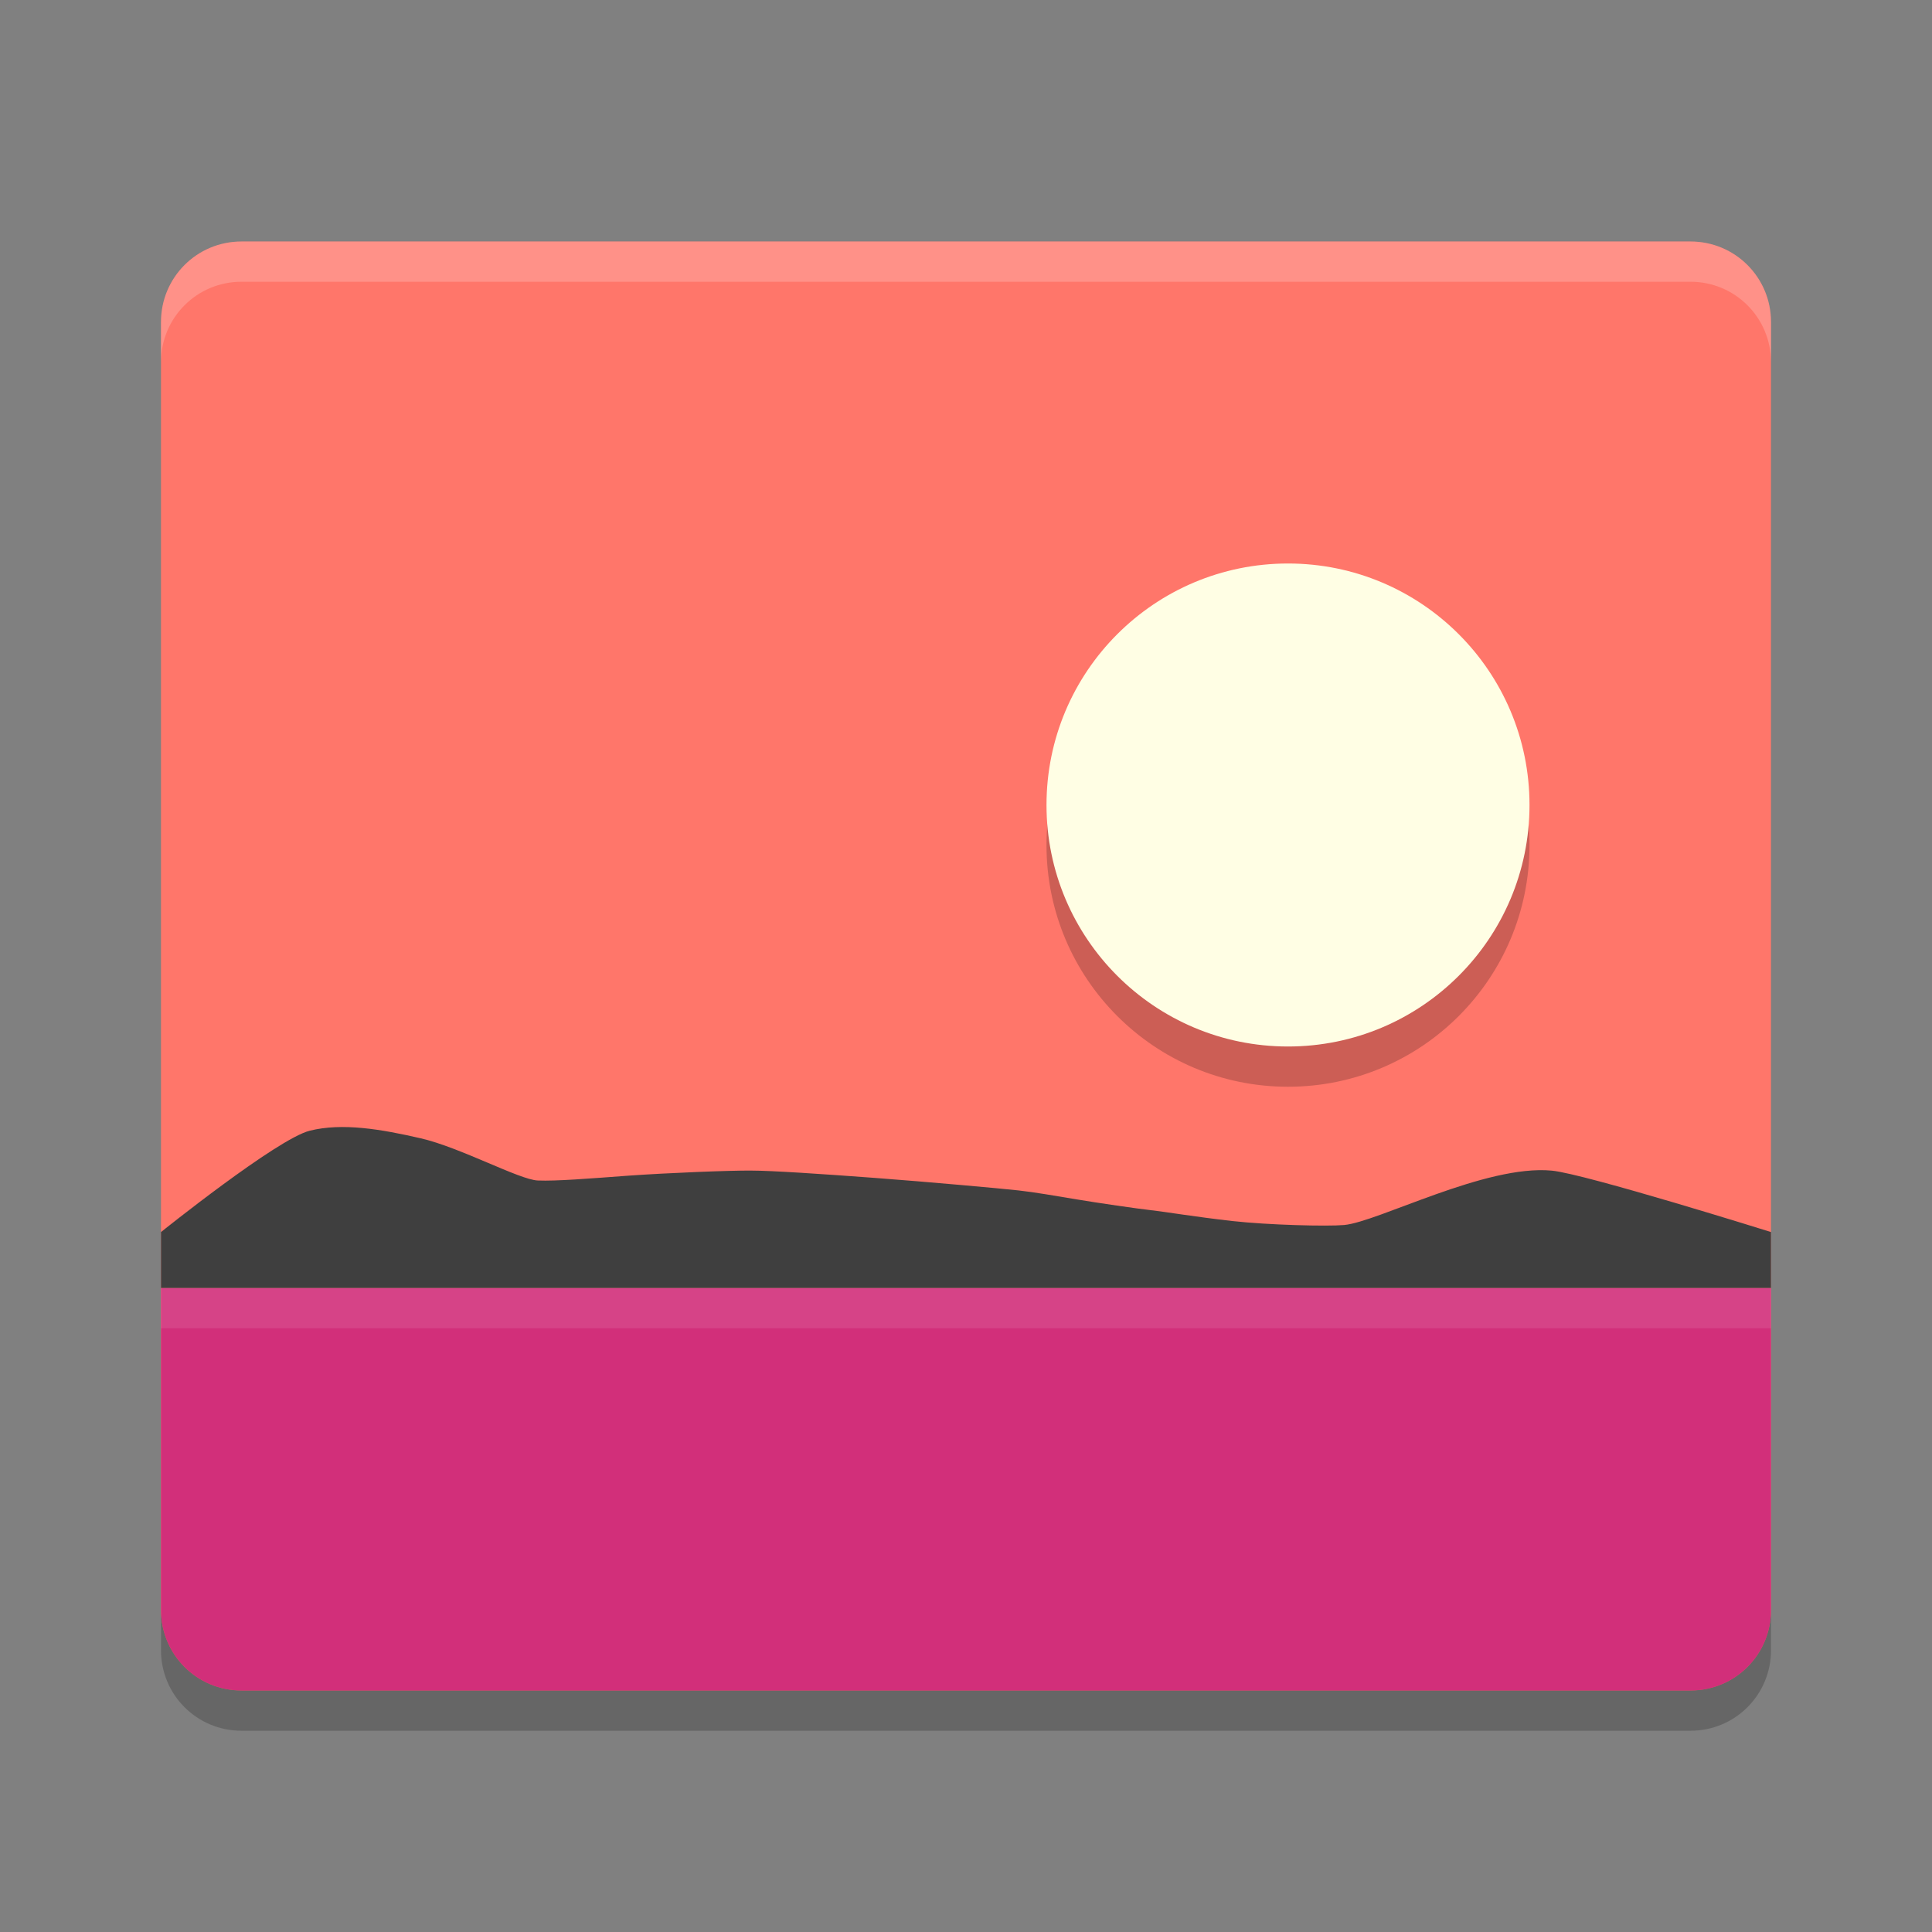
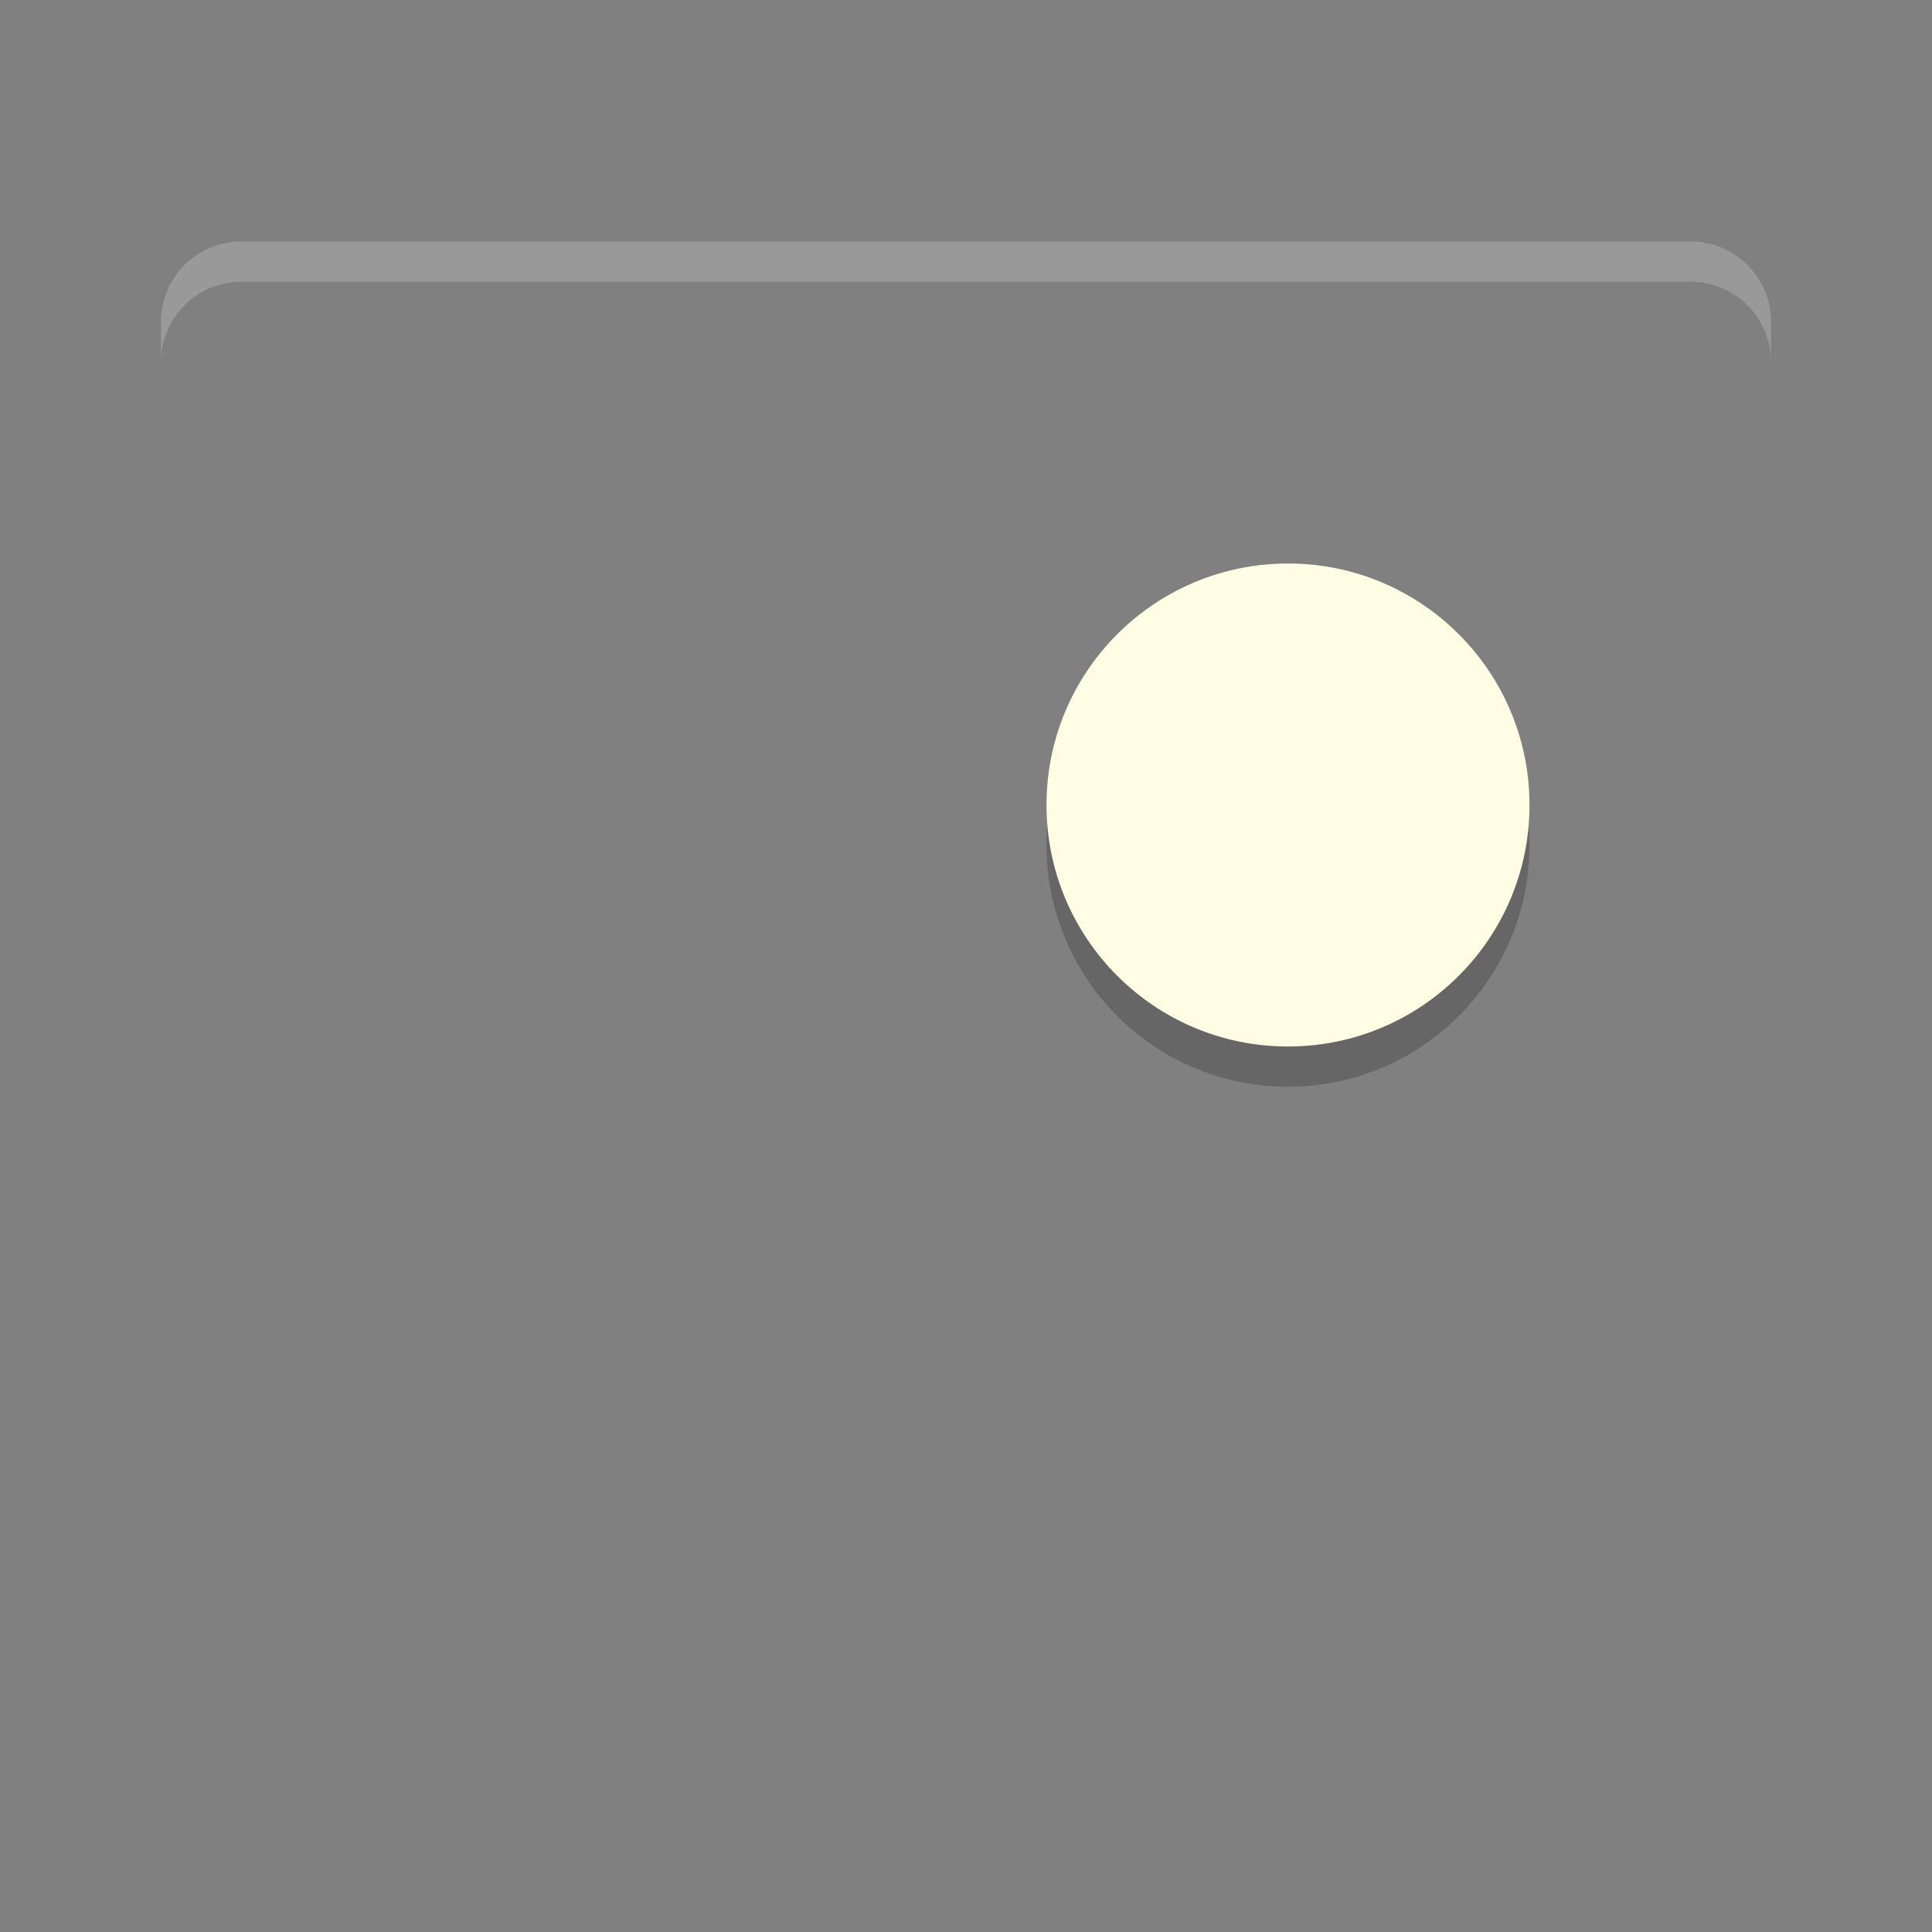
<svg xmlns="http://www.w3.org/2000/svg" width="48" height="48" version="1">
  <rect width="100%" height="100%" fill="#808080" stroke="none" />
-   <path fill="#ff766a" d="m44 40v-32c0-1.108-0.892-2-2-2h-36c-1.108 0-2 0.892-2 2v32c0 1.108 0.892 2 2 2h36c1.108 0 2-0.892 2-2z" />
  <path fill-rule="evenodd" opacity=".2" d="m32 15c3.314 0 6 2.686 6 6s-2.686 6-6 6-6-2.686-6-6 2.686-6 6-6z" />
  <path fill="#fffee4" fill-rule="evenodd" d="m32 14c3.314 0 6 2.686 6 6s-2.686 6-6 6-6-2.686-6-6 2.686-6 6-6z" />
  <path fill="#fff" opacity=".2" d="m6 6c-1.108 0-2 0.892-2 2v1c0-1.108 0.892-2 2-2h36c1.108 0 2 0.892 2 2v-1c0-1.108-0.892-2-2-2z" />
-   <path fill="#d22f7a" d="m4 32v8c0 1.108 0.892 2 2 2h36c1.108 0 2-0.892 2-2v-8z" />
-   <path style="fill:#3f3f3f" d="m 4,32 v -1.39 c 0,0 2.885,-2.316 3.696,-2.518 0.811,-0.202 1.769,-0.038 2.753,0.188 0.984,0.225 2.454,1.03 2.912,1.049 0.459,0.019 1.288,-0.049 2.253,-0.12 0.964,-0.069 2.561,-0.133 3.059,-0.126 0.498,0 1.741,0.083 3.067,0.182 1.325,0.099 3.146,0.264 3.558,0.31 0.413,0.046 0.898,0.131 1.449,0.223 0.551,0.092 1.505,0.23 1.842,0.268 0.337,0.037 1.12,0.168 2.027,0.27 0.908,0.101 2.36,0.136 2.779,0.099 0.419,-0.038 1.299,-0.415 2.278,-0.763 0.98,-0.348 2.06,-0.667 2.882,-0.588 C 39.377,29.162 44,30.61 44,30.61 v 1.39 H 8.858 Z" />
-   <path opacity=".2" d="m4 40v1c0 1.108 0.892 2 2 2h36c1.108 0 2-0.892 2-2v-1c0 1.108-0.892 2-2 2h-36c-1.108 0-2-0.892-2-2z" />
-   <rect style="opacity:0.1;fill:#ffffff" width="40" height="1" x="4" y="32" />
</svg>